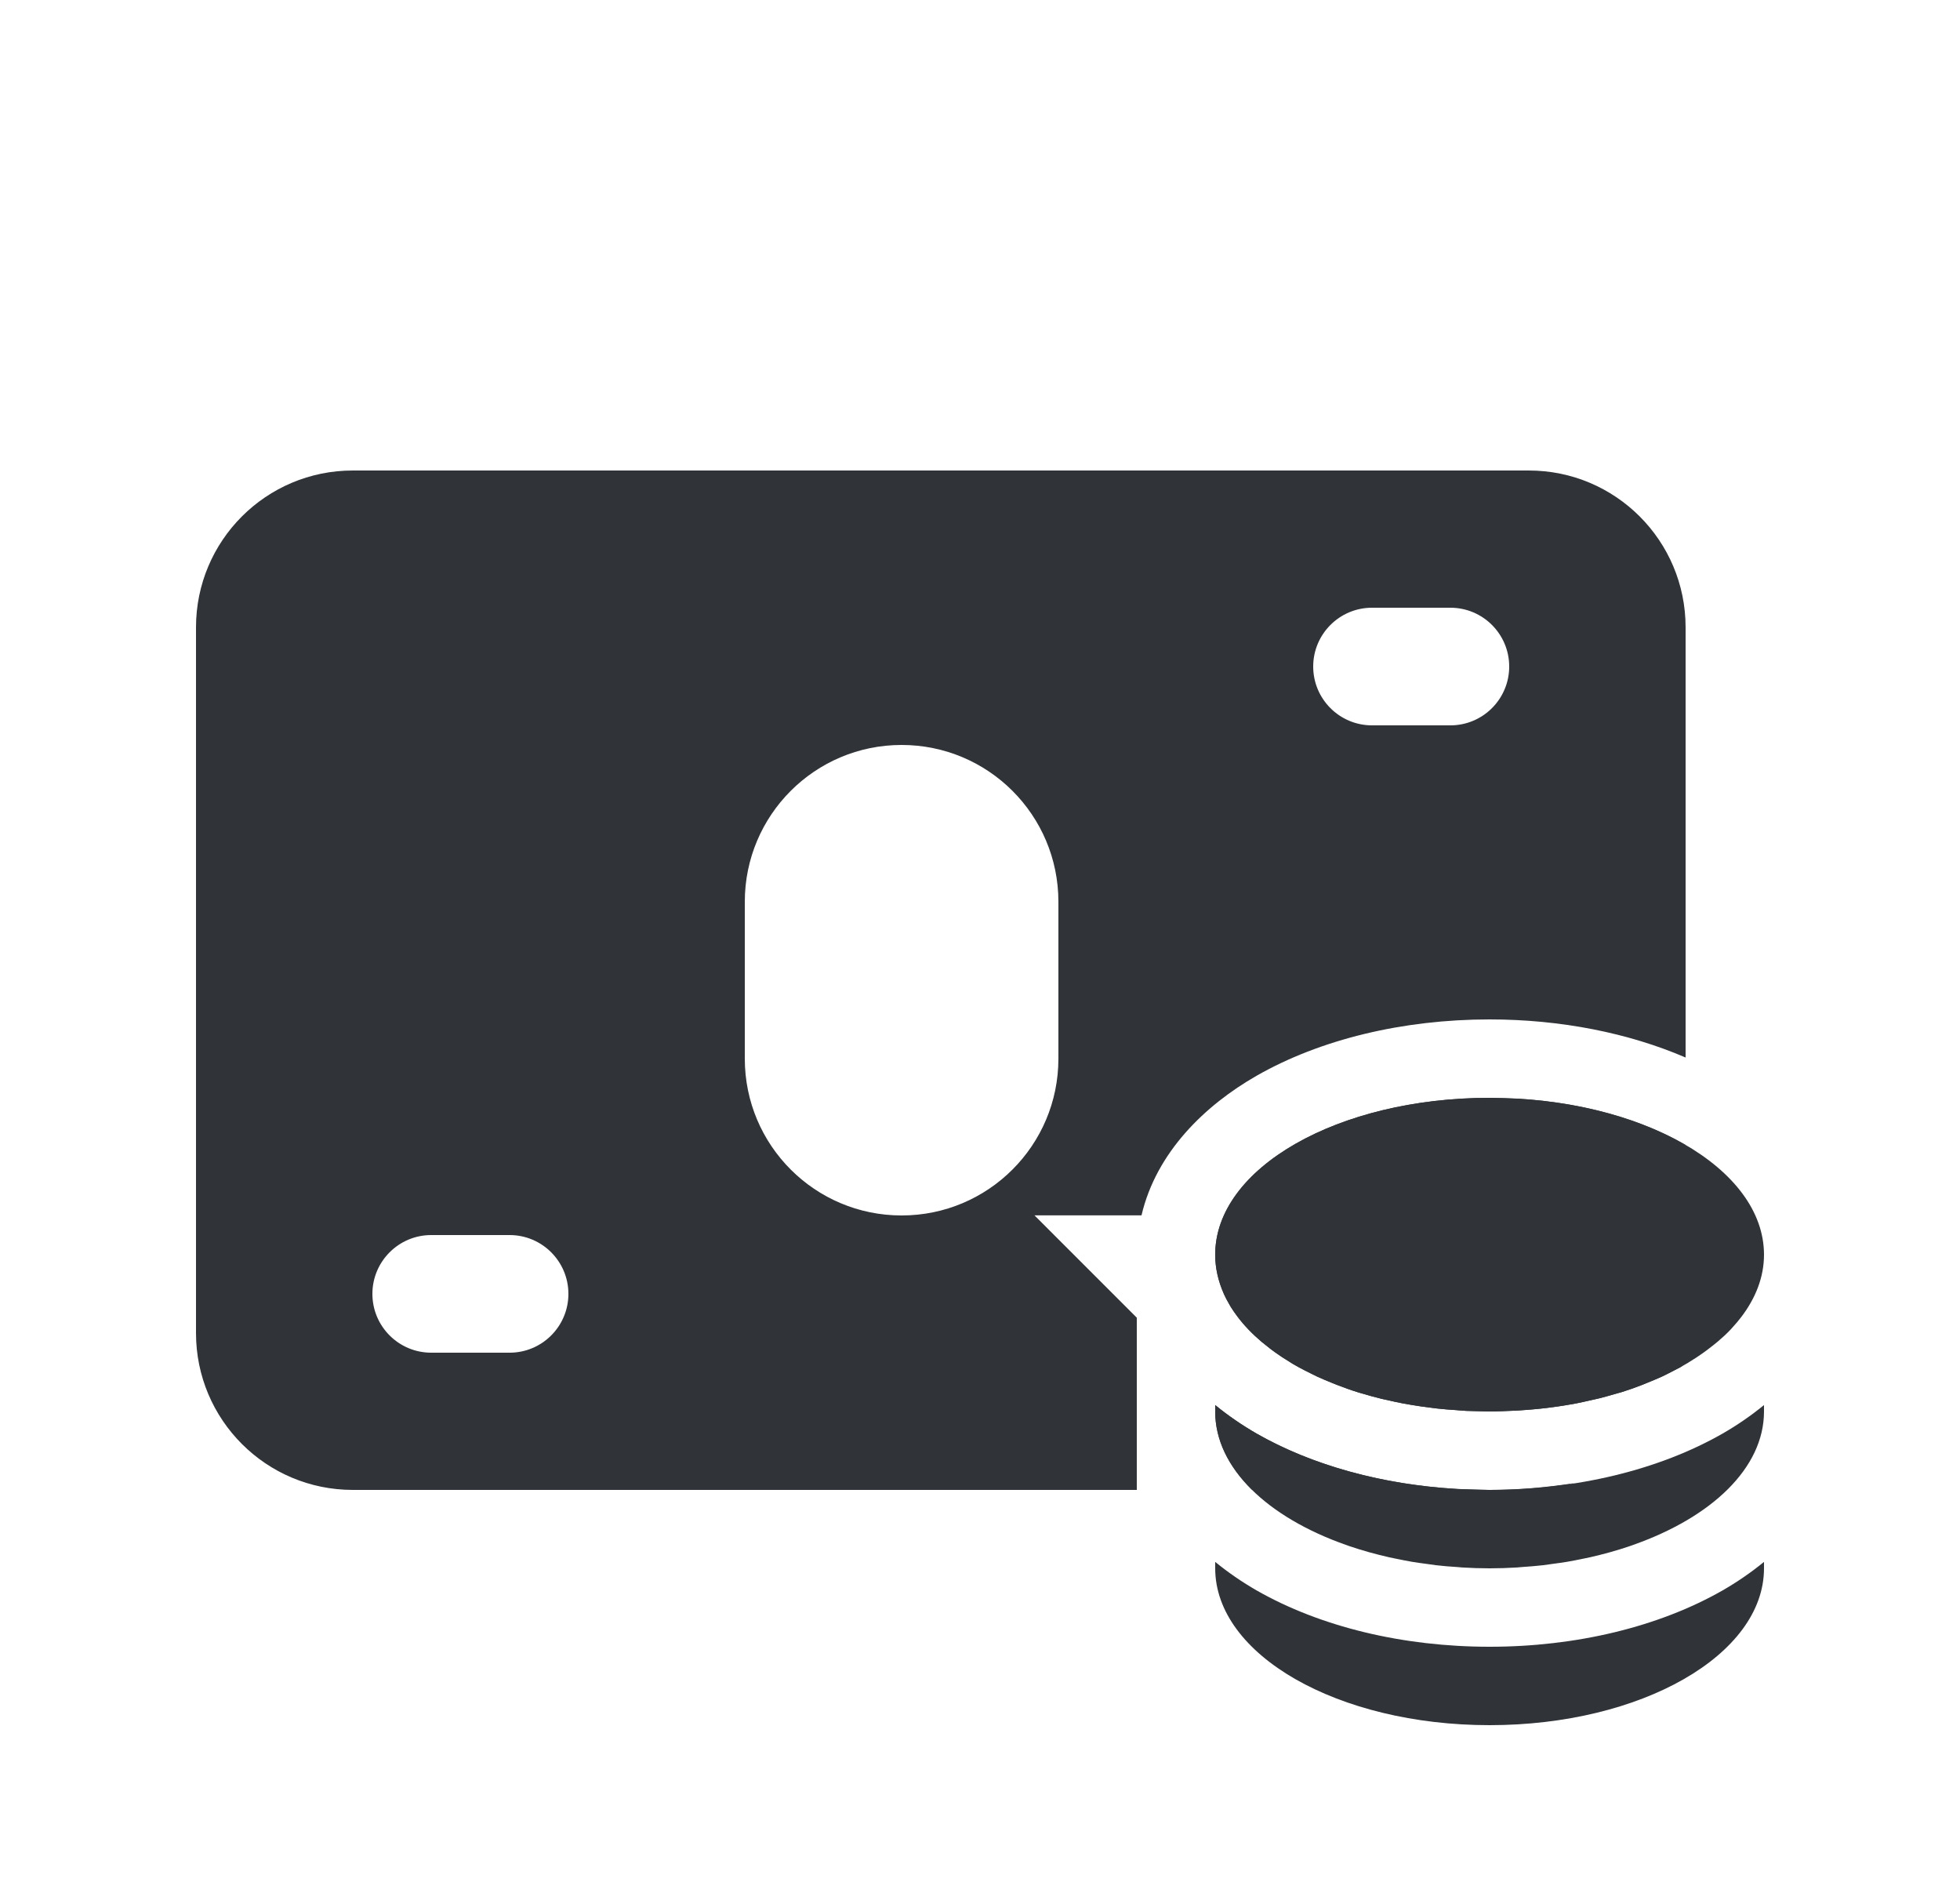
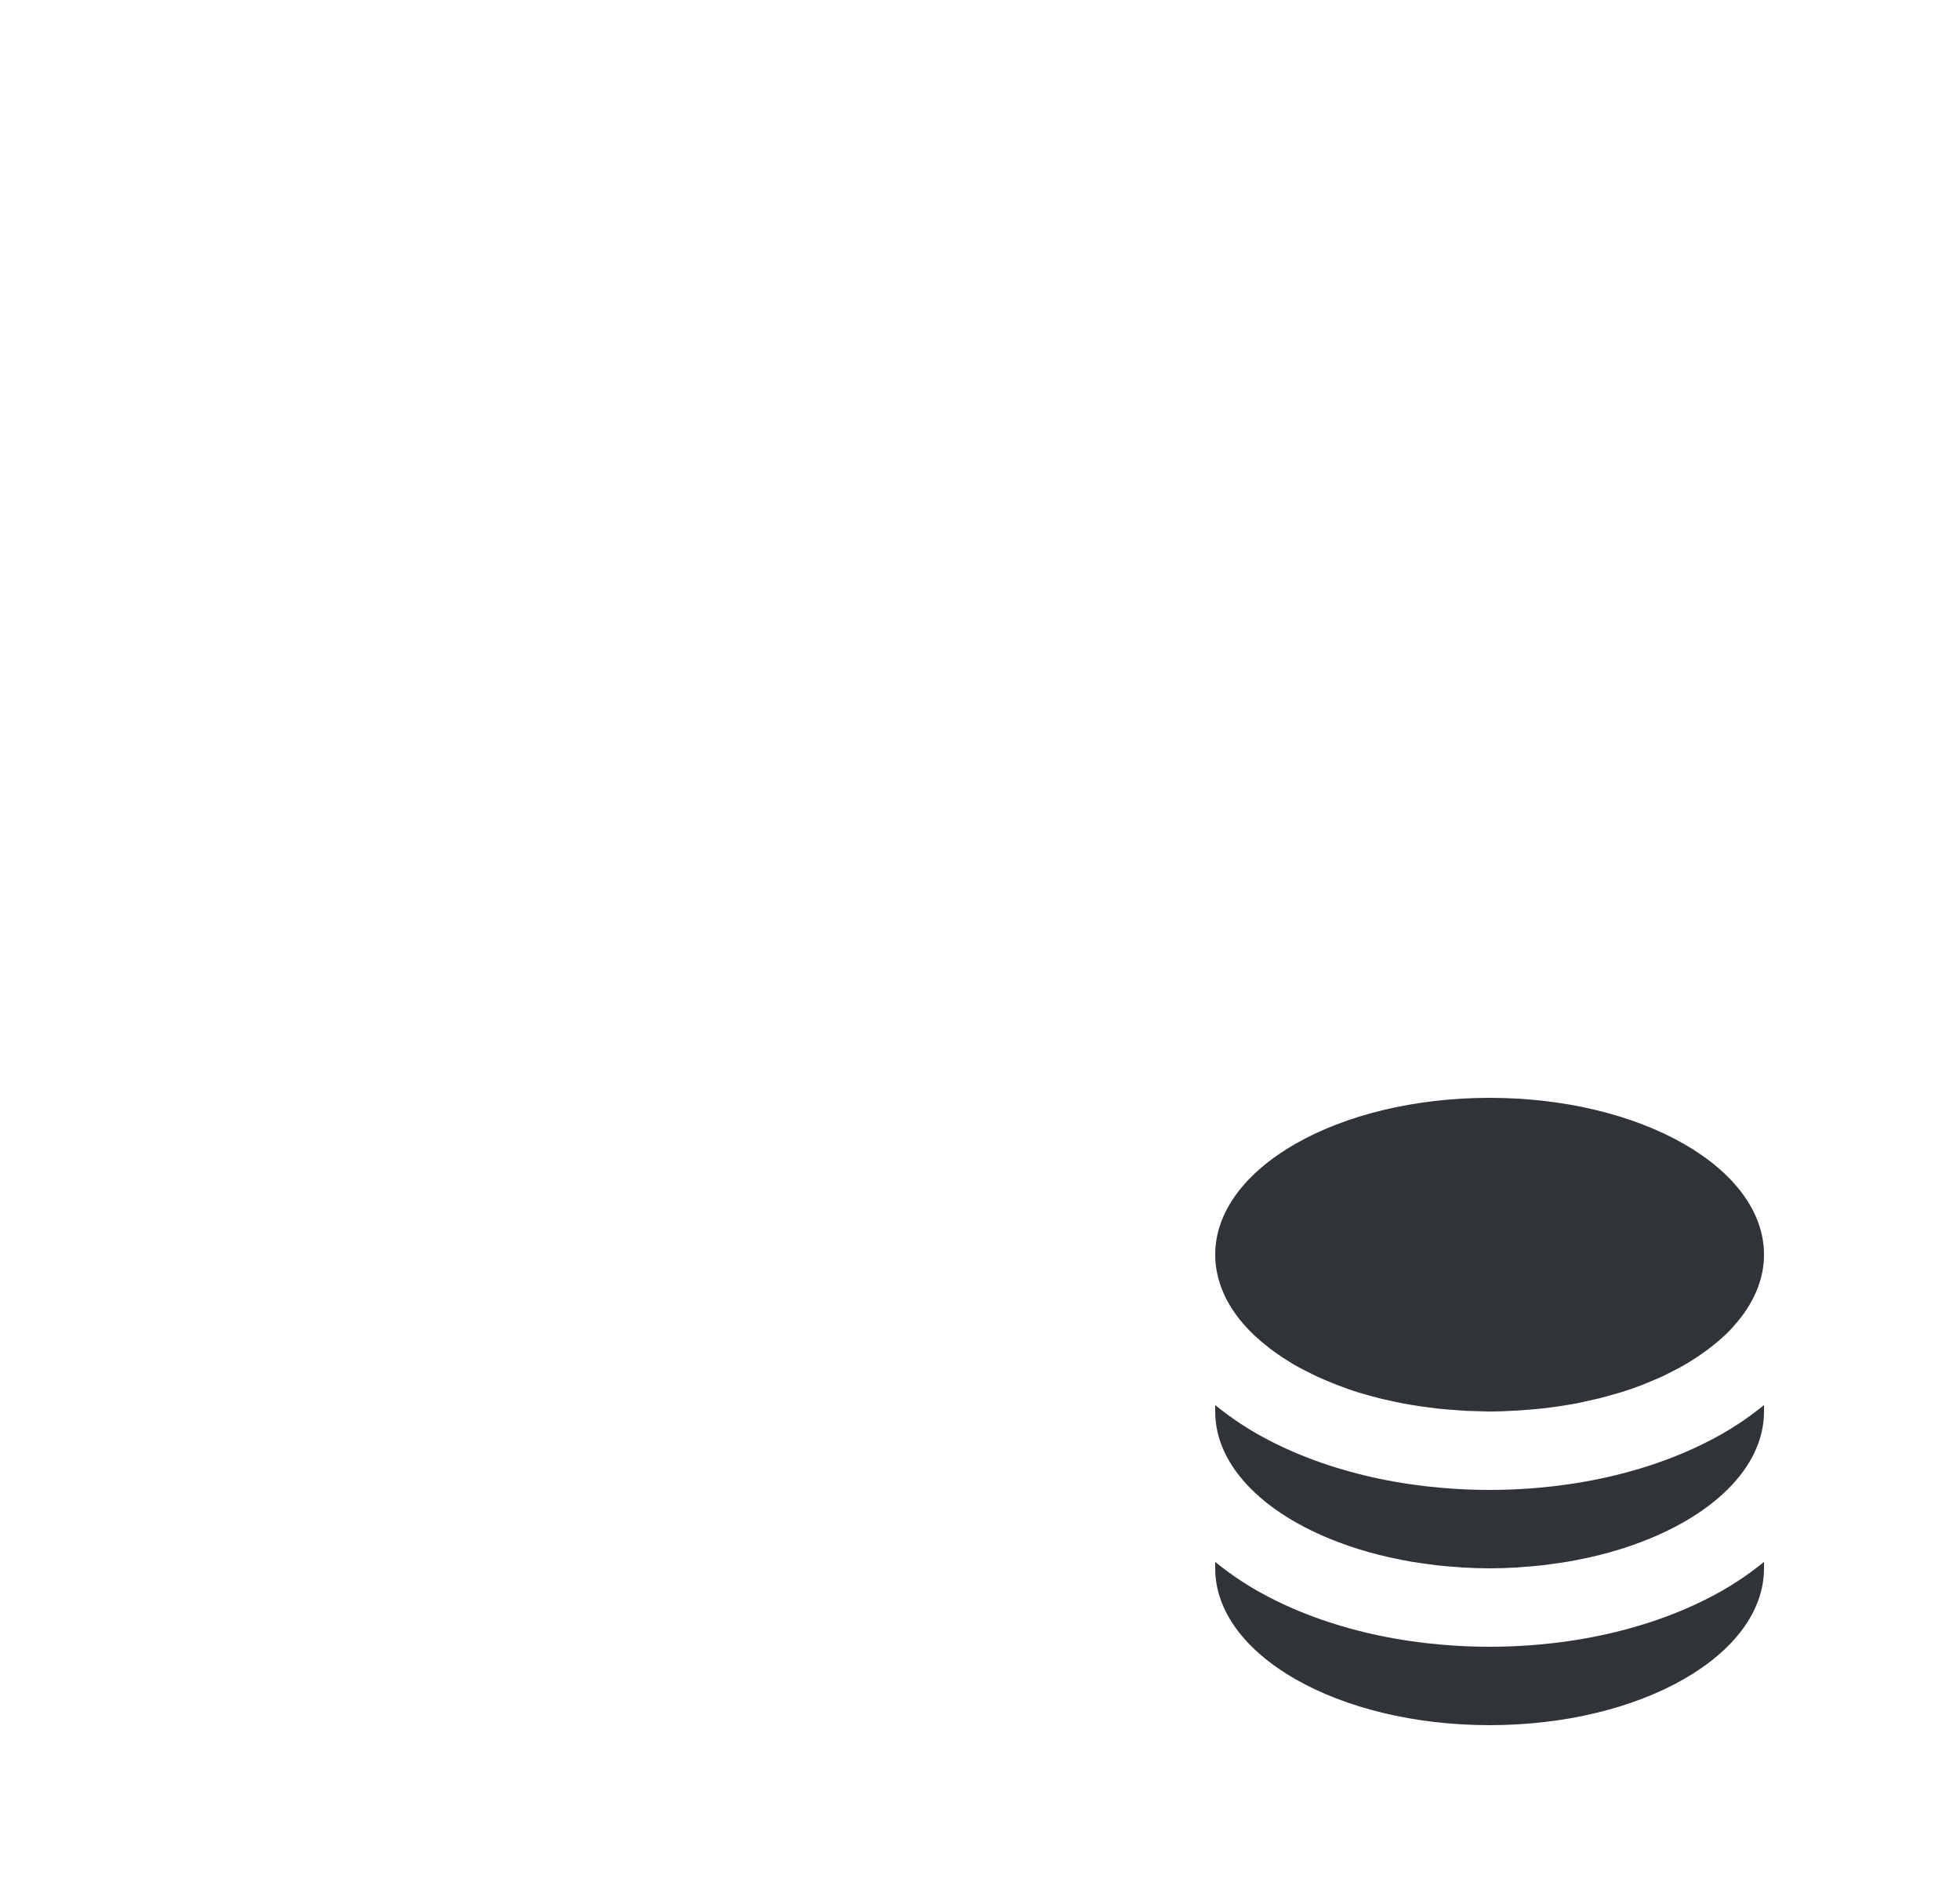
<svg xmlns="http://www.w3.org/2000/svg" width="25" height="24" viewBox="0 0 25 24" fill="none">
-   <path d="M22.5 20C22.5 21.105 20.933 22 19 22C17.067 22 15.5 21.105 15.5 20C15.5 19.971 15.5 19.944 15.5 19.918C15.669 20.056 15.848 20.178 16.029 20.282C16.84 20.745 17.892 21 19 21C20.108 21 21.16 20.745 21.971 20.282C22.152 20.178 22.331 20.056 22.5 19.918V20ZM22.5 18C22.5 18.72 21.833 19.348 20.835 19.7C20.82 19.706 20.805 19.711 20.79 19.716C20.711 19.743 20.631 19.768 20.548 19.791C20.541 19.793 20.534 19.795 20.527 19.797C20.447 19.819 20.365 19.84 20.281 19.859C20.251 19.866 20.22 19.872 20.189 19.878C20.123 19.892 20.056 19.905 19.987 19.917C19.927 19.927 19.867 19.935 19.806 19.943C19.765 19.949 19.725 19.955 19.685 19.96C19.593 19.97 19.5 19.978 19.406 19.984C19.387 19.986 19.369 19.988 19.35 19.989C19.235 19.996 19.118 20 19 20C18.882 20 18.765 19.996 18.649 19.989C18.631 19.988 18.612 19.986 18.593 19.984C18.499 19.978 18.406 19.971 18.314 19.96C18.274 19.955 18.233 19.949 18.193 19.943C18.132 19.935 18.072 19.927 18.012 19.917C17.943 19.905 17.876 19.892 17.81 19.878C17.779 19.872 17.748 19.866 17.718 19.859C17.634 19.84 17.552 19.819 17.472 19.797C17.465 19.795 17.458 19.793 17.451 19.791C17.369 19.768 17.288 19.743 17.209 19.716C17.194 19.711 17.179 19.706 17.164 19.7C16.166 19.348 15.5 18.72 15.5 18C15.5 17.972 15.5 17.945 15.5 17.918C15.669 18.056 15.848 18.178 16.029 18.282C16.84 18.745 17.892 19 19 19C20.108 19 21.16 18.745 21.971 18.282C22.152 18.178 22.331 18.056 22.5 17.918V18ZM19 14C20.933 14 22.5 14.895 22.5 16C22.5 16.283 22.396 16.55 22.211 16.794C22.177 16.839 22.14 16.882 22.101 16.925C22.091 16.935 22.083 16.946 22.073 16.956C22.024 17.008 21.971 17.057 21.914 17.105C21.888 17.128 21.86 17.149 21.832 17.171C21.801 17.195 21.77 17.22 21.737 17.243C21.704 17.267 21.669 17.29 21.634 17.314C21.596 17.338 21.558 17.362 21.519 17.386C21.49 17.403 21.461 17.419 21.432 17.436C21.383 17.462 21.333 17.488 21.281 17.514C21.254 17.527 21.227 17.542 21.198 17.555C21.141 17.581 21.082 17.605 21.021 17.63C20.994 17.641 20.967 17.653 20.939 17.664C20.854 17.697 20.767 17.727 20.677 17.755C20.647 17.764 20.617 17.771 20.587 17.78C20.527 17.798 20.466 17.815 20.403 17.831C20.359 17.842 20.314 17.851 20.27 17.861C20.213 17.874 20.156 17.887 20.099 17.898C20.059 17.905 20.018 17.912 19.977 17.919C19.907 17.931 19.837 17.941 19.765 17.95C19.732 17.954 19.698 17.958 19.665 17.962C19.588 17.97 19.51 17.977 19.431 17.982C19.398 17.985 19.365 17.988 19.332 17.989C19.223 17.995 19.112 18 19 18L18.697 17.992C18.687 17.992 18.677 17.99 18.667 17.989C18.635 17.988 18.602 17.985 18.57 17.982C18.49 17.977 18.411 17.971 18.332 17.962C18.3 17.958 18.269 17.954 18.237 17.95C18.165 17.941 18.093 17.931 18.021 17.919C17.981 17.912 17.941 17.905 17.9 17.898C17.832 17.885 17.765 17.871 17.699 17.855C17.672 17.849 17.644 17.844 17.617 17.837C17.528 17.815 17.44 17.791 17.355 17.765C17.345 17.762 17.336 17.76 17.327 17.757C17.233 17.728 17.142 17.695 17.054 17.661C17.034 17.653 17.014 17.645 16.994 17.637C16.928 17.61 16.863 17.584 16.801 17.555C16.773 17.542 16.745 17.527 16.718 17.514C16.665 17.488 16.614 17.462 16.564 17.435C16.538 17.42 16.513 17.405 16.487 17.391C16.441 17.363 16.396 17.334 16.352 17.306C16.324 17.287 16.296 17.268 16.269 17.249C16.223 17.217 16.18 17.183 16.139 17.149C16.122 17.136 16.106 17.124 16.09 17.11C15.971 17.009 15.867 16.901 15.782 16.787C15.753 16.748 15.726 16.71 15.701 16.67C15.694 16.659 15.688 16.648 15.682 16.637C15.655 16.592 15.631 16.546 15.61 16.5L15.609 16.499H15.61C15.539 16.339 15.5 16.172 15.5 16C15.5 14.895 17.067 14 19 14Z" fill="#303438" />
-   <path d="M19.5 6C20.605 6 21.5 6.895 21.5 8V13.486C20.771 13.172 19.905 13 19 13C17.892 13 16.84 13.255 16.029 13.718C15.376 14.091 14.749 14.69 14.56 15.499H13.195L14.5 16.804V19H4.5C3.395 19 2.5 18.105 2.5 17V8C2.5 6.895 3.395 6 4.5 6H19.5ZM15.5 17.918C15.669 18.056 15.848 18.178 16.029 18.282C16.738 18.687 17.633 18.933 18.588 18.988L19 19H15.972C15.672 18.706 15.5 18.365 15.5 18C15.5 17.972 15.5 17.945 15.5 17.918ZM20.076 18.914C19.894 18.969 19.701 19 19.5 19H19C19.367 19 19.728 18.968 20.076 18.914ZM19.357 14.011C20.194 14.059 20.943 14.278 21.5 14.602V17C21.5 17.145 21.482 17.286 21.453 17.422L21.432 17.436C21.383 17.462 21.333 17.488 21.281 17.514L21.198 17.555C21.141 17.581 21.082 17.605 21.021 17.63C20.911 17.675 20.796 17.718 20.677 17.755L20.587 17.78C20.527 17.798 20.466 17.815 20.403 17.831L20.27 17.861C20.213 17.874 20.156 17.887 20.099 17.898C19.854 17.944 19.597 17.975 19.332 17.989L19 18L18.697 17.992C18.687 17.992 18.677 17.99 18.667 17.989C18.635 17.988 18.602 17.985 18.57 17.982C18.49 17.977 18.411 17.971 18.332 17.962C18.3 17.958 18.269 17.954 18.237 17.95C18.165 17.941 18.093 17.931 18.021 17.919C17.981 17.912 17.941 17.905 17.9 17.898C17.832 17.885 17.765 17.871 17.699 17.855C17.672 17.849 17.644 17.844 17.617 17.837C17.528 17.815 17.44 17.791 17.355 17.765C17.345 17.762 17.336 17.76 17.327 17.757C17.233 17.728 17.142 17.695 17.054 17.661C17.034 17.653 17.014 17.645 16.994 17.637C16.928 17.61 16.863 17.584 16.801 17.555L16.718 17.514C16.665 17.488 16.614 17.462 16.564 17.435C16.538 17.42 16.513 17.405 16.487 17.391C16.441 17.363 16.396 17.334 16.352 17.306C16.324 17.287 16.296 17.268 16.269 17.249C16.223 17.217 16.18 17.183 16.139 17.149C16.122 17.136 16.106 17.124 16.09 17.11C15.971 17.009 15.867 16.901 15.782 16.787C15.753 16.748 15.726 16.71 15.701 16.67C15.694 16.659 15.688 16.648 15.682 16.637C15.655 16.592 15.631 16.546 15.61 16.5L15.609 16.499H15.61C15.539 16.339 15.5 16.172 15.5 16C15.5 14.895 17.067 14 19 14L19.357 14.011ZM5.5 15.75C5.086 15.75 4.75 16.086 4.75 16.5C4.75 16.914 5.086 17.25 5.5 17.25H6.5C6.914 17.25 7.25 16.914 7.25 16.5C7.25 16.086 6.914 15.75 6.5 15.75H5.5ZM11.5 9.5C10.395 9.5 9.5 10.395 9.5 11.5V13.5C9.5 14.605 10.395 15.5 11.5 15.5C12.605 15.5 13.5 14.605 13.5 13.5V11.5C13.5 10.395 12.605 9.5 11.5 9.5ZM17.5 7.75C17.086 7.75 16.75 8.086 16.75 8.5C16.75 8.914 17.086 9.25 17.5 9.25H18.5C18.914 9.25 19.25 8.914 19.25 8.5C19.25 8.086 18.914 7.75 18.5 7.75H17.5Z" fill="#303438" />
+   <path d="M22.5 20C22.5 21.105 20.933 22 19 22C17.067 22 15.5 21.105 15.5 20C15.5 19.971 15.5 19.944 15.5 19.918C15.669 20.056 15.848 20.178 16.029 20.282C16.84 20.745 17.892 21 19 21C20.108 21 21.16 20.745 21.971 20.282C22.152 20.178 22.331 20.056 22.5 19.918V20M22.5 18C22.5 18.72 21.833 19.348 20.835 19.7C20.82 19.706 20.805 19.711 20.79 19.716C20.711 19.743 20.631 19.768 20.548 19.791C20.541 19.793 20.534 19.795 20.527 19.797C20.447 19.819 20.365 19.84 20.281 19.859C20.251 19.866 20.22 19.872 20.189 19.878C20.123 19.892 20.056 19.905 19.987 19.917C19.927 19.927 19.867 19.935 19.806 19.943C19.765 19.949 19.725 19.955 19.685 19.96C19.593 19.97 19.5 19.978 19.406 19.984C19.387 19.986 19.369 19.988 19.35 19.989C19.235 19.996 19.118 20 19 20C18.882 20 18.765 19.996 18.649 19.989C18.631 19.988 18.612 19.986 18.593 19.984C18.499 19.978 18.406 19.971 18.314 19.96C18.274 19.955 18.233 19.949 18.193 19.943C18.132 19.935 18.072 19.927 18.012 19.917C17.943 19.905 17.876 19.892 17.81 19.878C17.779 19.872 17.748 19.866 17.718 19.859C17.634 19.84 17.552 19.819 17.472 19.797C17.465 19.795 17.458 19.793 17.451 19.791C17.369 19.768 17.288 19.743 17.209 19.716C17.194 19.711 17.179 19.706 17.164 19.7C16.166 19.348 15.5 18.72 15.5 18C15.5 17.972 15.5 17.945 15.5 17.918C15.669 18.056 15.848 18.178 16.029 18.282C16.84 18.745 17.892 19 19 19C20.108 19 21.16 18.745 21.971 18.282C22.152 18.178 22.331 18.056 22.5 17.918V18ZM19 14C20.933 14 22.5 14.895 22.5 16C22.5 16.283 22.396 16.55 22.211 16.794C22.177 16.839 22.14 16.882 22.101 16.925C22.091 16.935 22.083 16.946 22.073 16.956C22.024 17.008 21.971 17.057 21.914 17.105C21.888 17.128 21.86 17.149 21.832 17.171C21.801 17.195 21.77 17.22 21.737 17.243C21.704 17.267 21.669 17.29 21.634 17.314C21.596 17.338 21.558 17.362 21.519 17.386C21.49 17.403 21.461 17.419 21.432 17.436C21.383 17.462 21.333 17.488 21.281 17.514C21.254 17.527 21.227 17.542 21.198 17.555C21.141 17.581 21.082 17.605 21.021 17.63C20.994 17.641 20.967 17.653 20.939 17.664C20.854 17.697 20.767 17.727 20.677 17.755C20.647 17.764 20.617 17.771 20.587 17.78C20.527 17.798 20.466 17.815 20.403 17.831C20.359 17.842 20.314 17.851 20.27 17.861C20.213 17.874 20.156 17.887 20.099 17.898C20.059 17.905 20.018 17.912 19.977 17.919C19.907 17.931 19.837 17.941 19.765 17.95C19.732 17.954 19.698 17.958 19.665 17.962C19.588 17.97 19.51 17.977 19.431 17.982C19.398 17.985 19.365 17.988 19.332 17.989C19.223 17.995 19.112 18 19 18L18.697 17.992C18.687 17.992 18.677 17.99 18.667 17.989C18.635 17.988 18.602 17.985 18.57 17.982C18.49 17.977 18.411 17.971 18.332 17.962C18.3 17.958 18.269 17.954 18.237 17.95C18.165 17.941 18.093 17.931 18.021 17.919C17.981 17.912 17.941 17.905 17.9 17.898C17.832 17.885 17.765 17.871 17.699 17.855C17.672 17.849 17.644 17.844 17.617 17.837C17.528 17.815 17.44 17.791 17.355 17.765C17.345 17.762 17.336 17.76 17.327 17.757C17.233 17.728 17.142 17.695 17.054 17.661C17.034 17.653 17.014 17.645 16.994 17.637C16.928 17.61 16.863 17.584 16.801 17.555C16.773 17.542 16.745 17.527 16.718 17.514C16.665 17.488 16.614 17.462 16.564 17.435C16.538 17.42 16.513 17.405 16.487 17.391C16.441 17.363 16.396 17.334 16.352 17.306C16.324 17.287 16.296 17.268 16.269 17.249C16.223 17.217 16.18 17.183 16.139 17.149C16.122 17.136 16.106 17.124 16.09 17.11C15.971 17.009 15.867 16.901 15.782 16.787C15.753 16.748 15.726 16.71 15.701 16.67C15.694 16.659 15.688 16.648 15.682 16.637C15.655 16.592 15.631 16.546 15.61 16.5L15.609 16.499H15.61C15.539 16.339 15.5 16.172 15.5 16C15.5 14.895 17.067 14 19 14Z" fill="#303438" />
</svg>